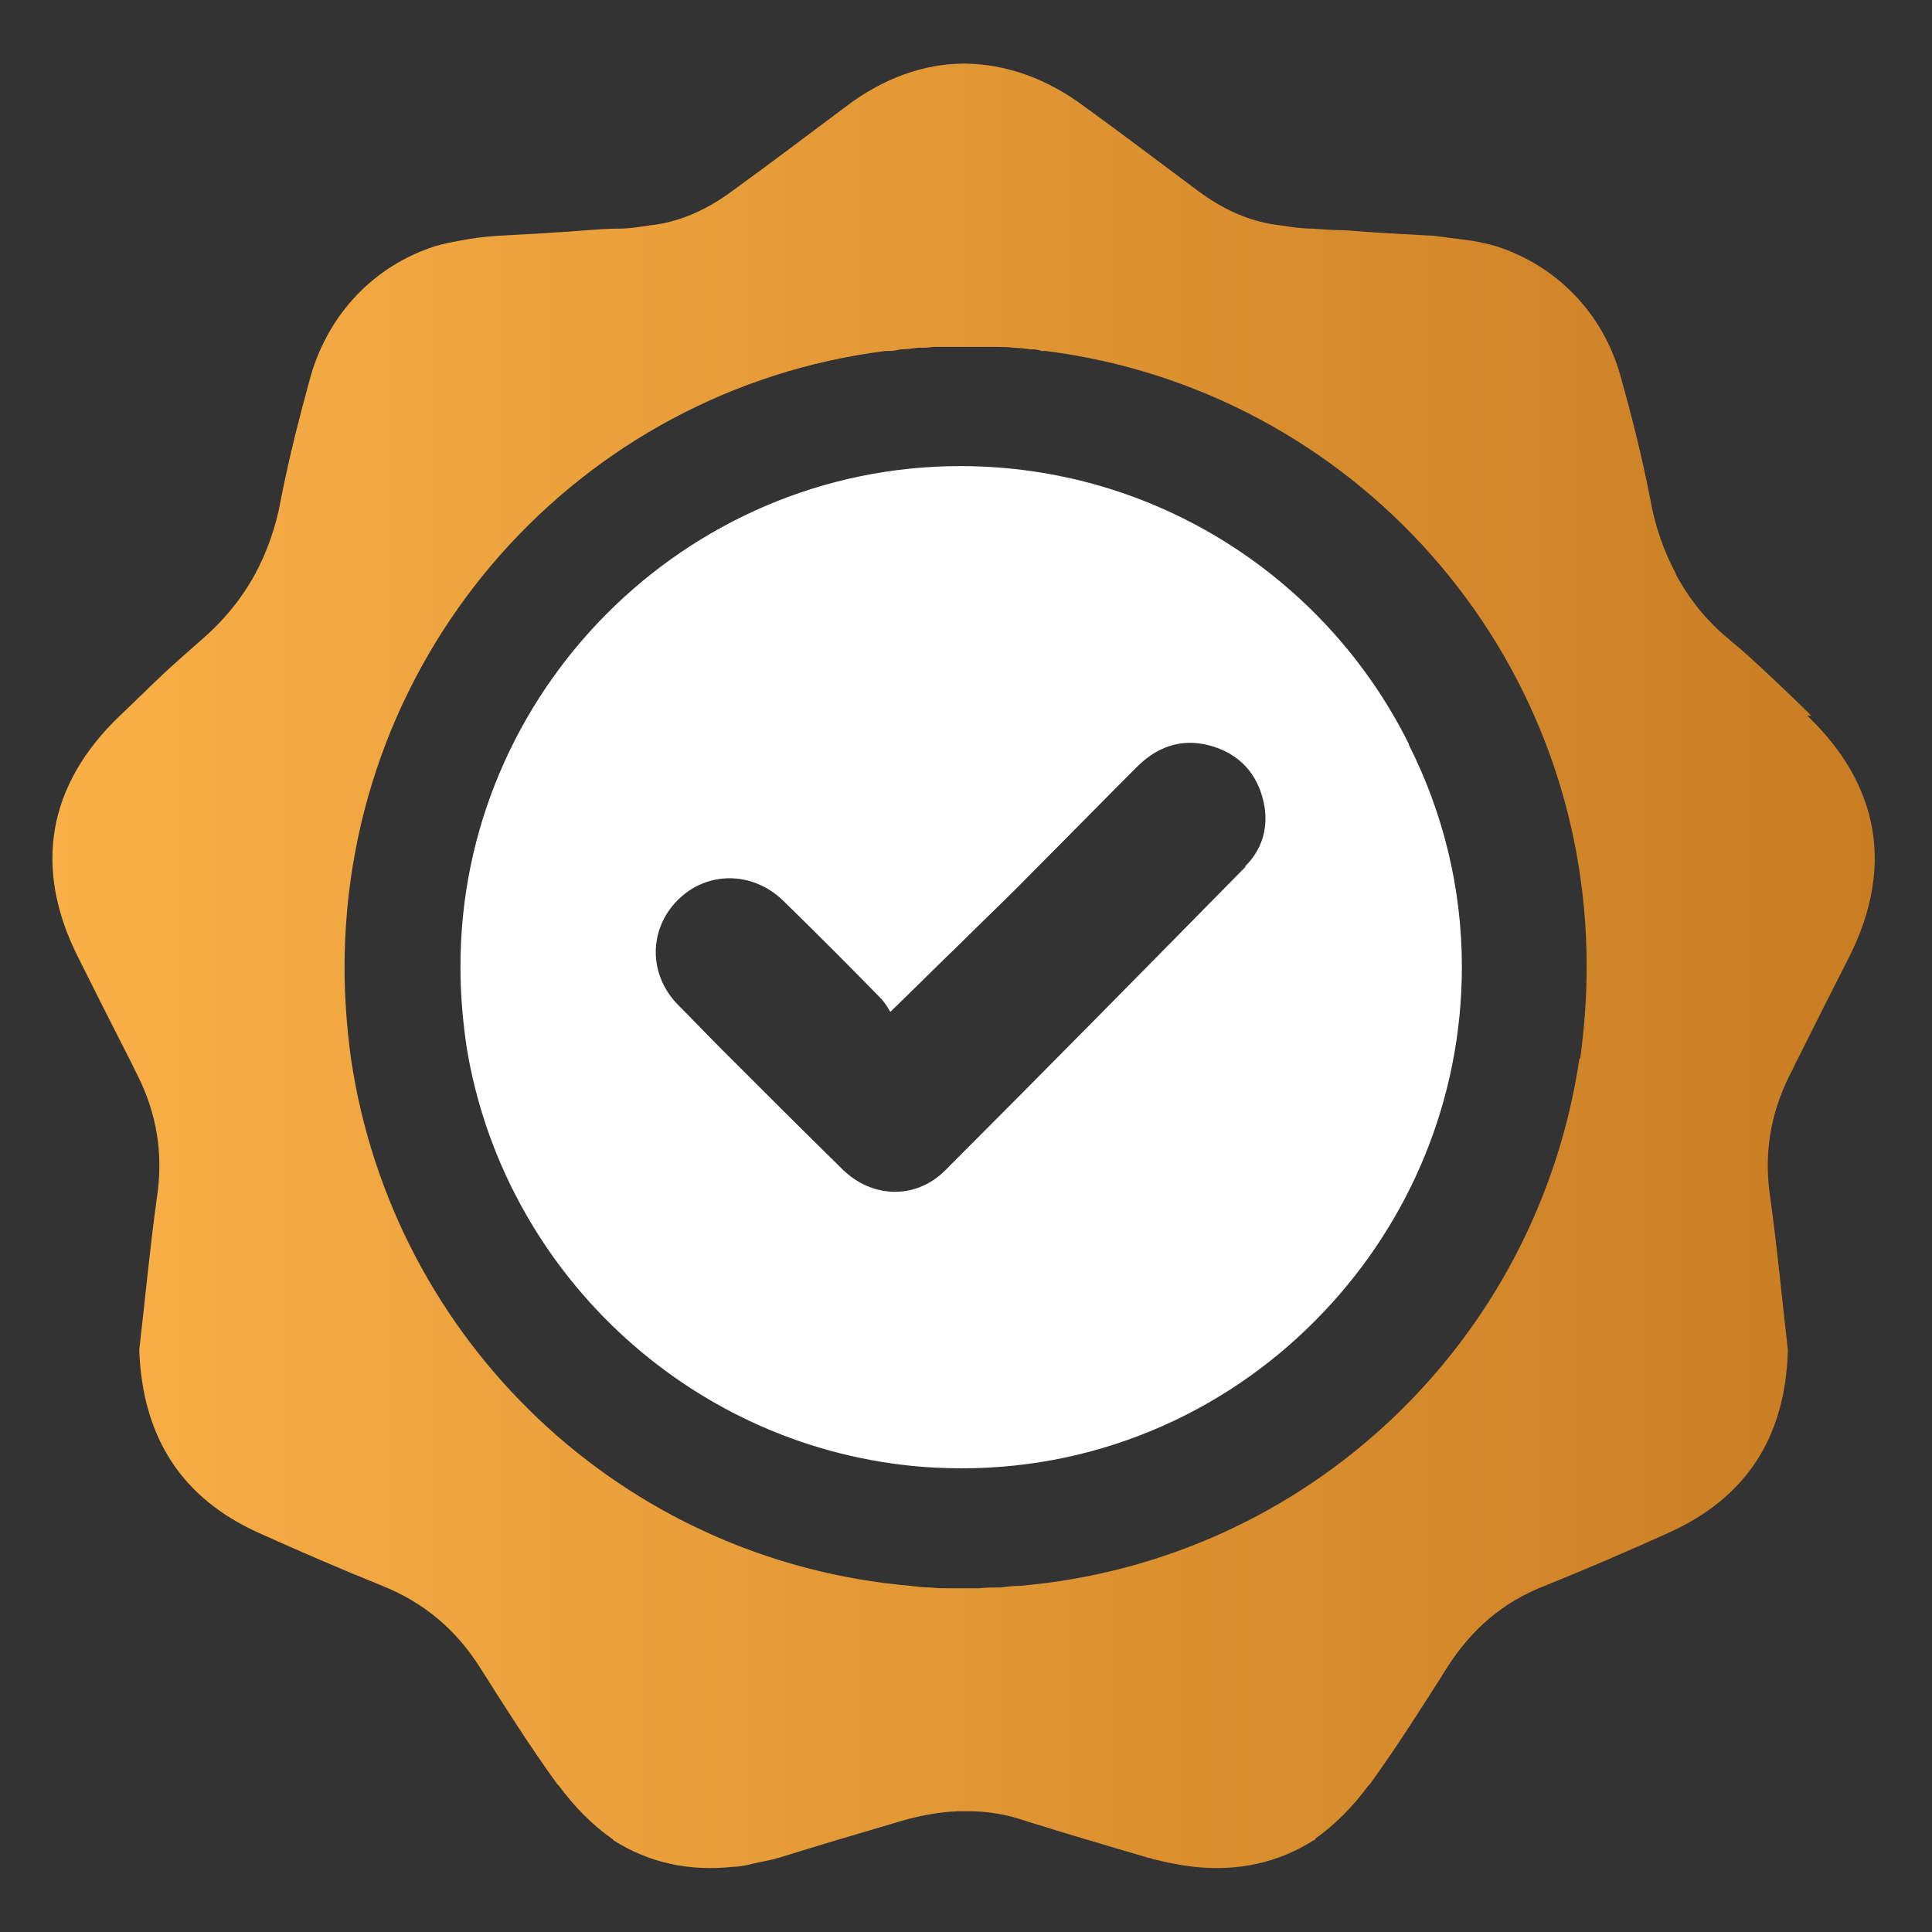
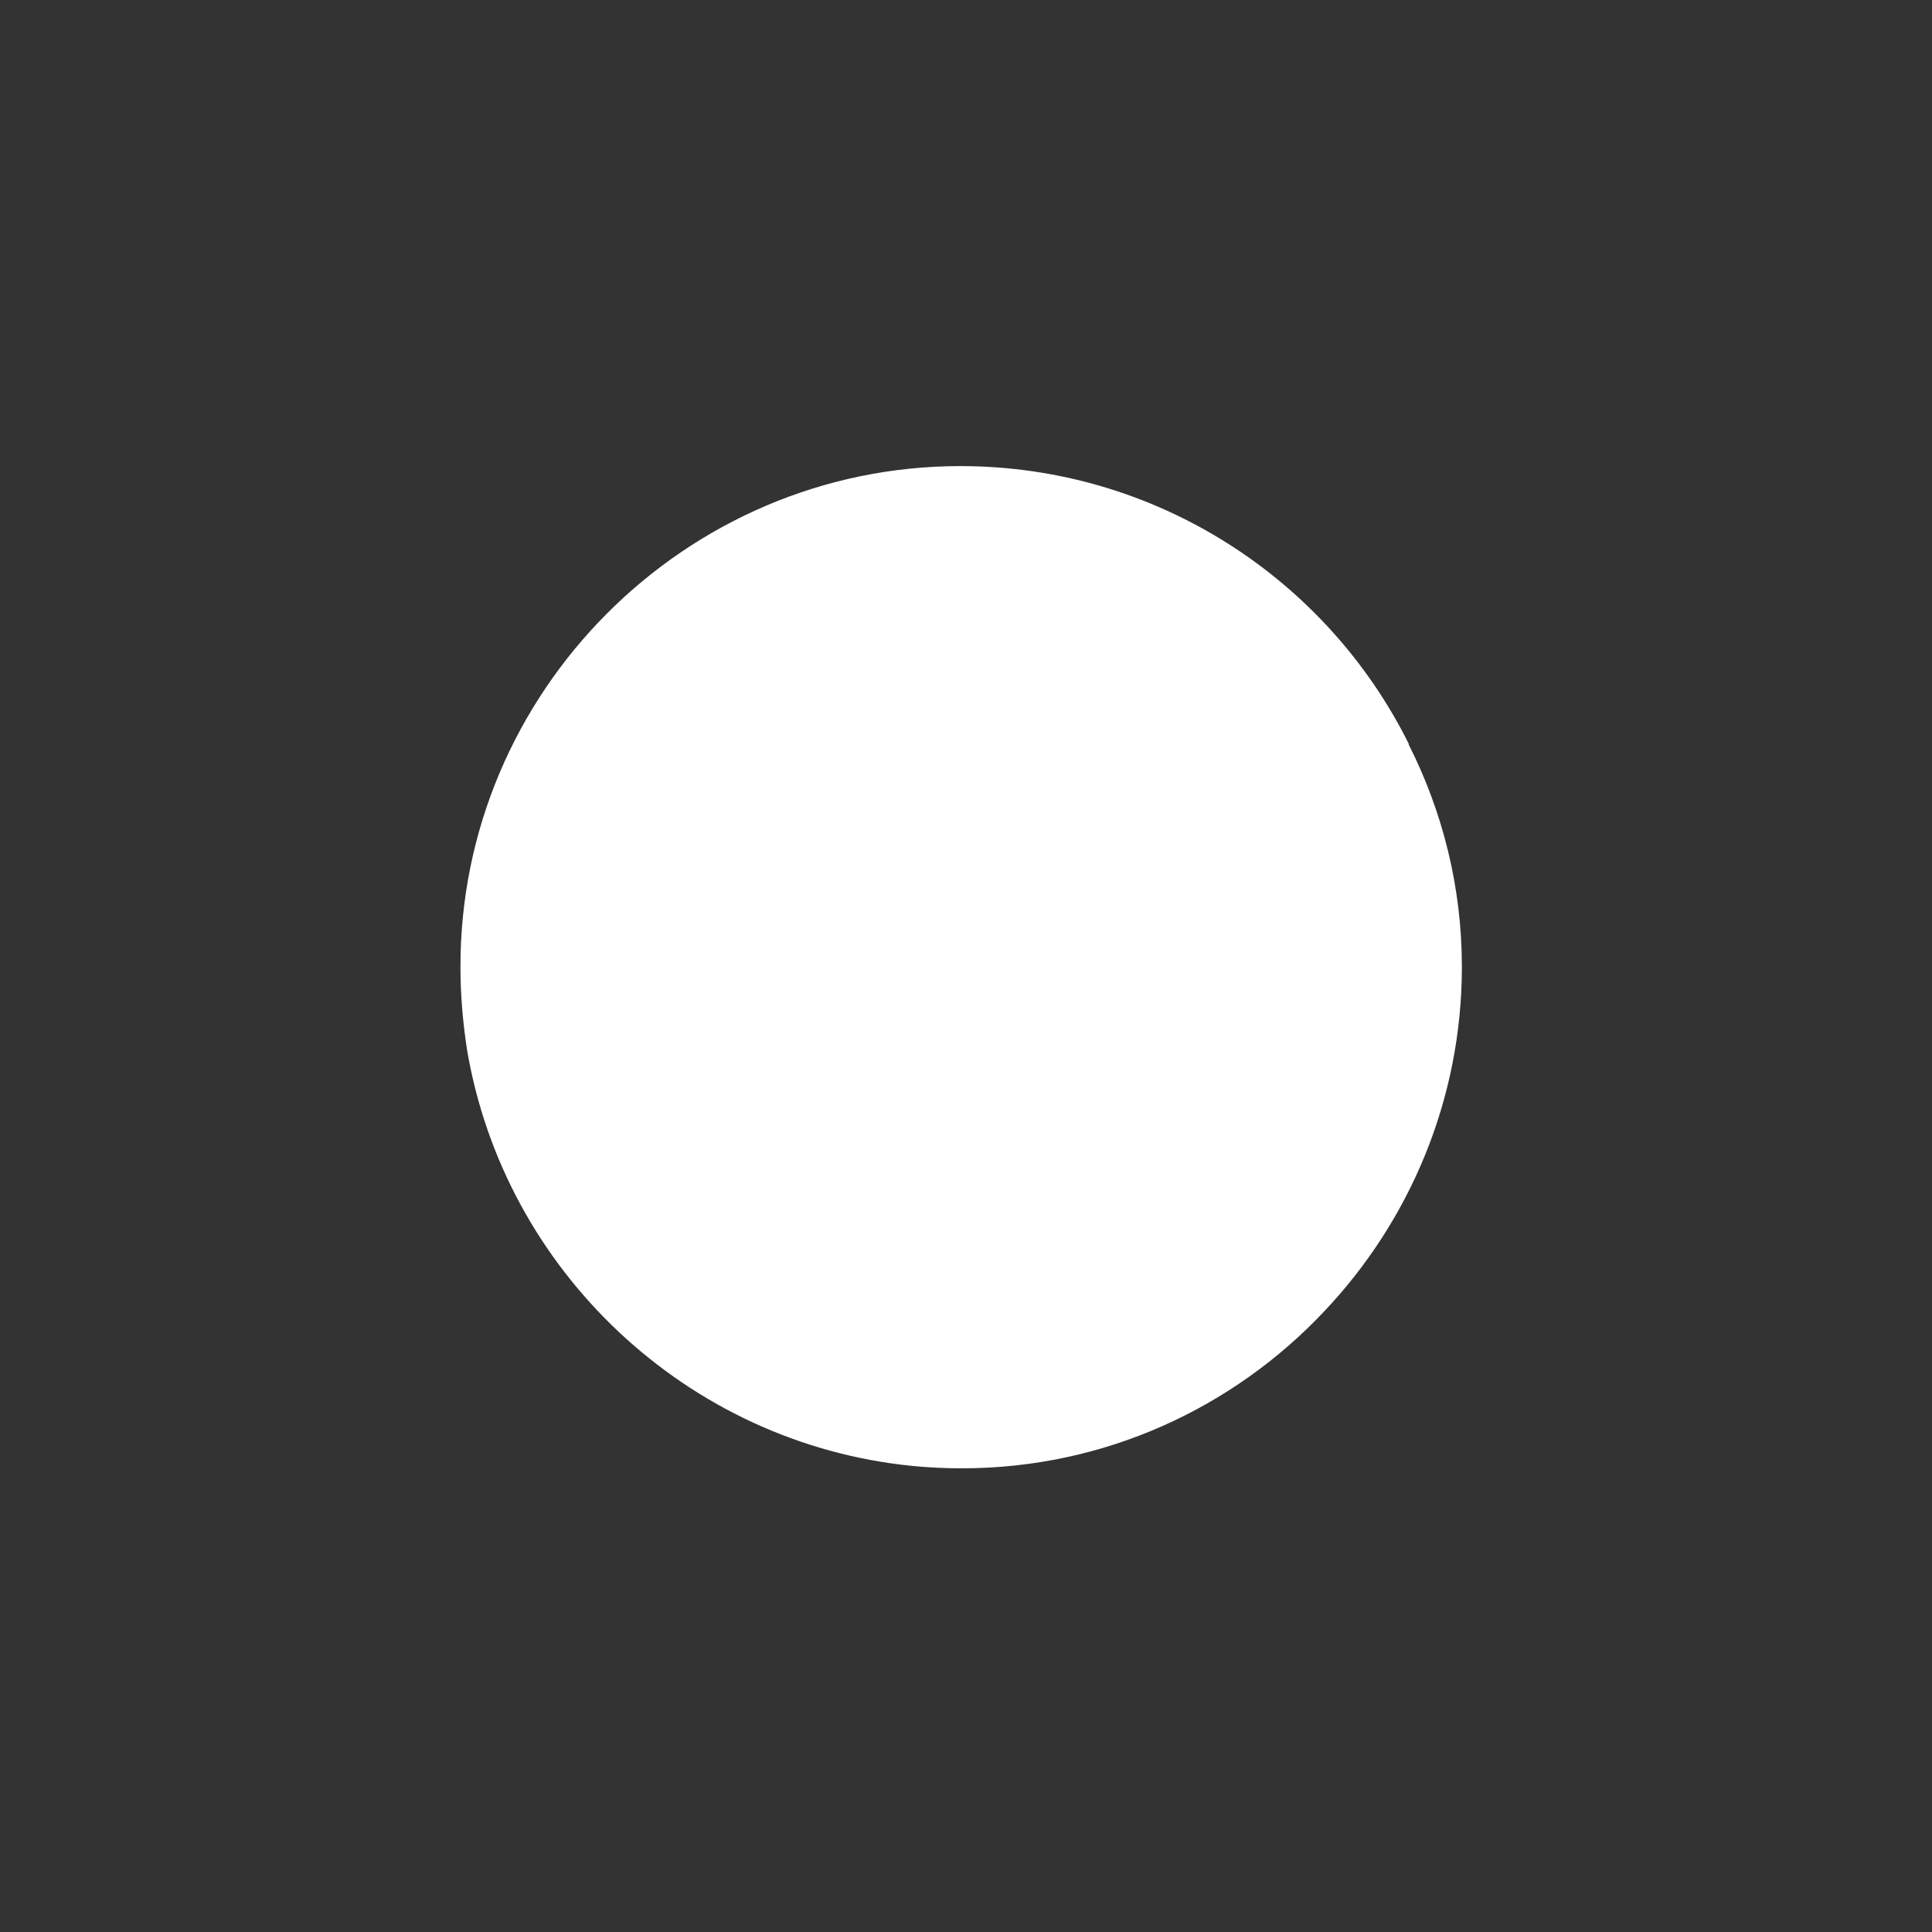
<svg xmlns="http://www.w3.org/2000/svg" id="Camada_1" viewBox="0 0 24 24">
  <rect x="0" y="0" width="24" height="24" fill="#333333" stroke="none" />
  <defs>
    <style>.cls-1{fill:#fff;}.cls-2{fill:url(#Gradiente_sem_nome_26);}</style>
    <linearGradient id="Gradiente_sem_nome_26" x1=".66" y1="12" x2="23.34" y2="12" gradientUnits="userSpaceOnUse">
      <stop offset="0" stop-color="#f9b046" />
      <stop offset="1" stop-color="#c97d23" />
    </linearGradient>
  </defs>
-   <path class="cls-2" d="m22.5,8.89c-.17-.17-.35-.34-.52-.5-.16-.15-.31-.29-.48-.43-.27-.22-.48-.47-.64-.75-.01-.02-.03-.05-.04-.07,0,0,0,0,0-.01-.15-.28-.26-.59-.32-.93-.1-.52-.23-1.03-.37-1.53-.22-.79-.8-1.37-1.54-1.61-.1-.03-.2-.05-.31-.07-.15-.02-.3-.04-.46-.06-.37-.02-.75-.04-1.12-.07-.13,0-.27-.01-.4-.02-.13,0-.26-.02-.39-.04-.38-.04-.72-.2-1.03-.43-.47-.35-.93-.7-1.4-1.04-.48-.36-.98-.53-1.48-.54h-.02c-.5,0-1.01.18-1.48.54-.47.35-.93.7-1.4,1.04-.31.23-.65.39-1.03.43-.13.02-.25.04-.38.04-.13,0-.27.01-.4.02-.37.03-.75.05-1.12.07-.15.01-.31.03-.46.06-.11.02-.21.04-.31.07-.74.24-1.31.82-1.54,1.61-.14.51-.27,1.02-.37,1.53-.06.34-.17.65-.32.93-.17.31-.39.58-.68.83-.16.14-.32.28-.48.43-.18.17-.35.34-.52.5-.9.86-1.08,1.89-.52,3,.21.42.42.84.63,1.25.04.07.07.15.11.22.24.48.32.98.24,1.51-.09.65-.15,1.3-.22,1.9.04,1.09.53,1.84,1.48,2.27.51.23,1.02.45,1.54.66.52.21.91.54,1.21,1.01.31.49.62.98.96,1.45,0,0,.01.01.02.02.2.27.42.49.66.66,0,0,.02.01.02.02.44.28.94.39,1.49.33.08,0,.17-.02.25-.04.08-.02.15-.03.23-.05,0,0,0,0,0,0,.03,0,.05-.02.08-.02.51-.16,1.02-.31,1.53-.46.24-.07.47-.11.7-.12.02,0,.05,0,.07,0s.05,0,.07,0c.23,0,.47.04.7.12.51.16,1.02.31,1.53.46.03,0,.05.02.08.02,0,0,0,0,0,0,.08.02.16.04.23.05.09.02.17.03.25.04.55.06,1.05-.05,1.49-.33,0,0,.02,0,.02-.02.24-.17.46-.39.66-.66,0,0,.01-.01.02-.02.34-.47.65-.96.96-1.45.3-.47.69-.81,1.21-1.01.52-.21,1.03-.43,1.54-.66.95-.43,1.45-1.17,1.48-2.27-.07-.6-.13-1.25-.22-1.9-.08-.53,0-1.03.24-1.51.04-.07.07-.15.11-.22.21-.42.42-.84.63-1.25.56-1.11.38-2.14-.52-3Zm-2.88,4.26c-.52,3.51-3.37,6.24-6.95,6.55-.08,0-.16.01-.24.02-.09,0-.18,0-.27.01-.06,0-.11,0-.17,0s-.11,0-.17,0c-.09,0-.18,0-.27-.01-.08,0-.16-.01-.24-.02-3.58-.31-6.43-3.04-6.95-6.55-.05-.37-.08-.75-.08-1.13,0-3.94,2.92-7.18,6.72-7.66.02,0,.03,0,.05,0,.05,0,.09-.01.14-.02.07,0,.14-.01.21-.02.06,0,.13,0,.19-.01,0,0,.01,0,.02,0,.06,0,.12,0,.19,0,.06,0,.12,0,.18,0h.03c.06,0,.12,0,.18,0,.06,0,.12,0,.19,0,0,0,.01,0,.02,0,.06,0,.13,0,.19.01.07,0,.14.01.21.02.05,0,.09,0,.14.02.02,0,.03,0,.05,0,3.8.48,6.73,3.72,6.72,7.66,0,.38-.03.76-.08,1.13Z" />
-   <path class="cls-1" d="m17.5,9.24c-1.02-2.05-3.14-3.45-5.57-3.45h0c-3.42,0-6.22,2.81-6.21,6.23,0,.34.03.68.08,1.01.46,2.75,2.73,4.9,5.53,5.18.2.02.41.03.62.03,1.77,0,3.37-.75,4.5-1.95,1.06-1.12,1.71-2.63,1.71-4.28,0-.99-.24-1.93-.66-2.76Zm-2.03,1.53c-1.24,1.26-2.48,2.52-3.73,3.77-.36.36-.9.35-1.27-.01-.51-.5-1.01-1-1.51-1.5-.18-.18-.36-.37-.54-.55-.37-.38-.36-.94,0-1.3.36-.36.92-.36,1.3,0,.41.4.82.81,1.22,1.22.05.05.09.12.12.17.3-.29.58-.57.87-.85.3-.3.6-.58.89-.88.44-.44.88-.89,1.32-1.33.27-.26.59-.35.95-.23.36.12.56.39.62.75.04.28-.04.53-.24.73Z" />
+   <path class="cls-1" d="m17.5,9.24c-1.02-2.05-3.14-3.45-5.57-3.45h0c-3.42,0-6.22,2.81-6.21,6.23,0,.34.03.68.08,1.01.46,2.75,2.73,4.9,5.53,5.18.2.02.41.03.62.03,1.77,0,3.37-.75,4.5-1.95,1.06-1.12,1.71-2.63,1.71-4.28,0-.99-.24-1.93-.66-2.76Zm-2.03,1.53Z" />
</svg>